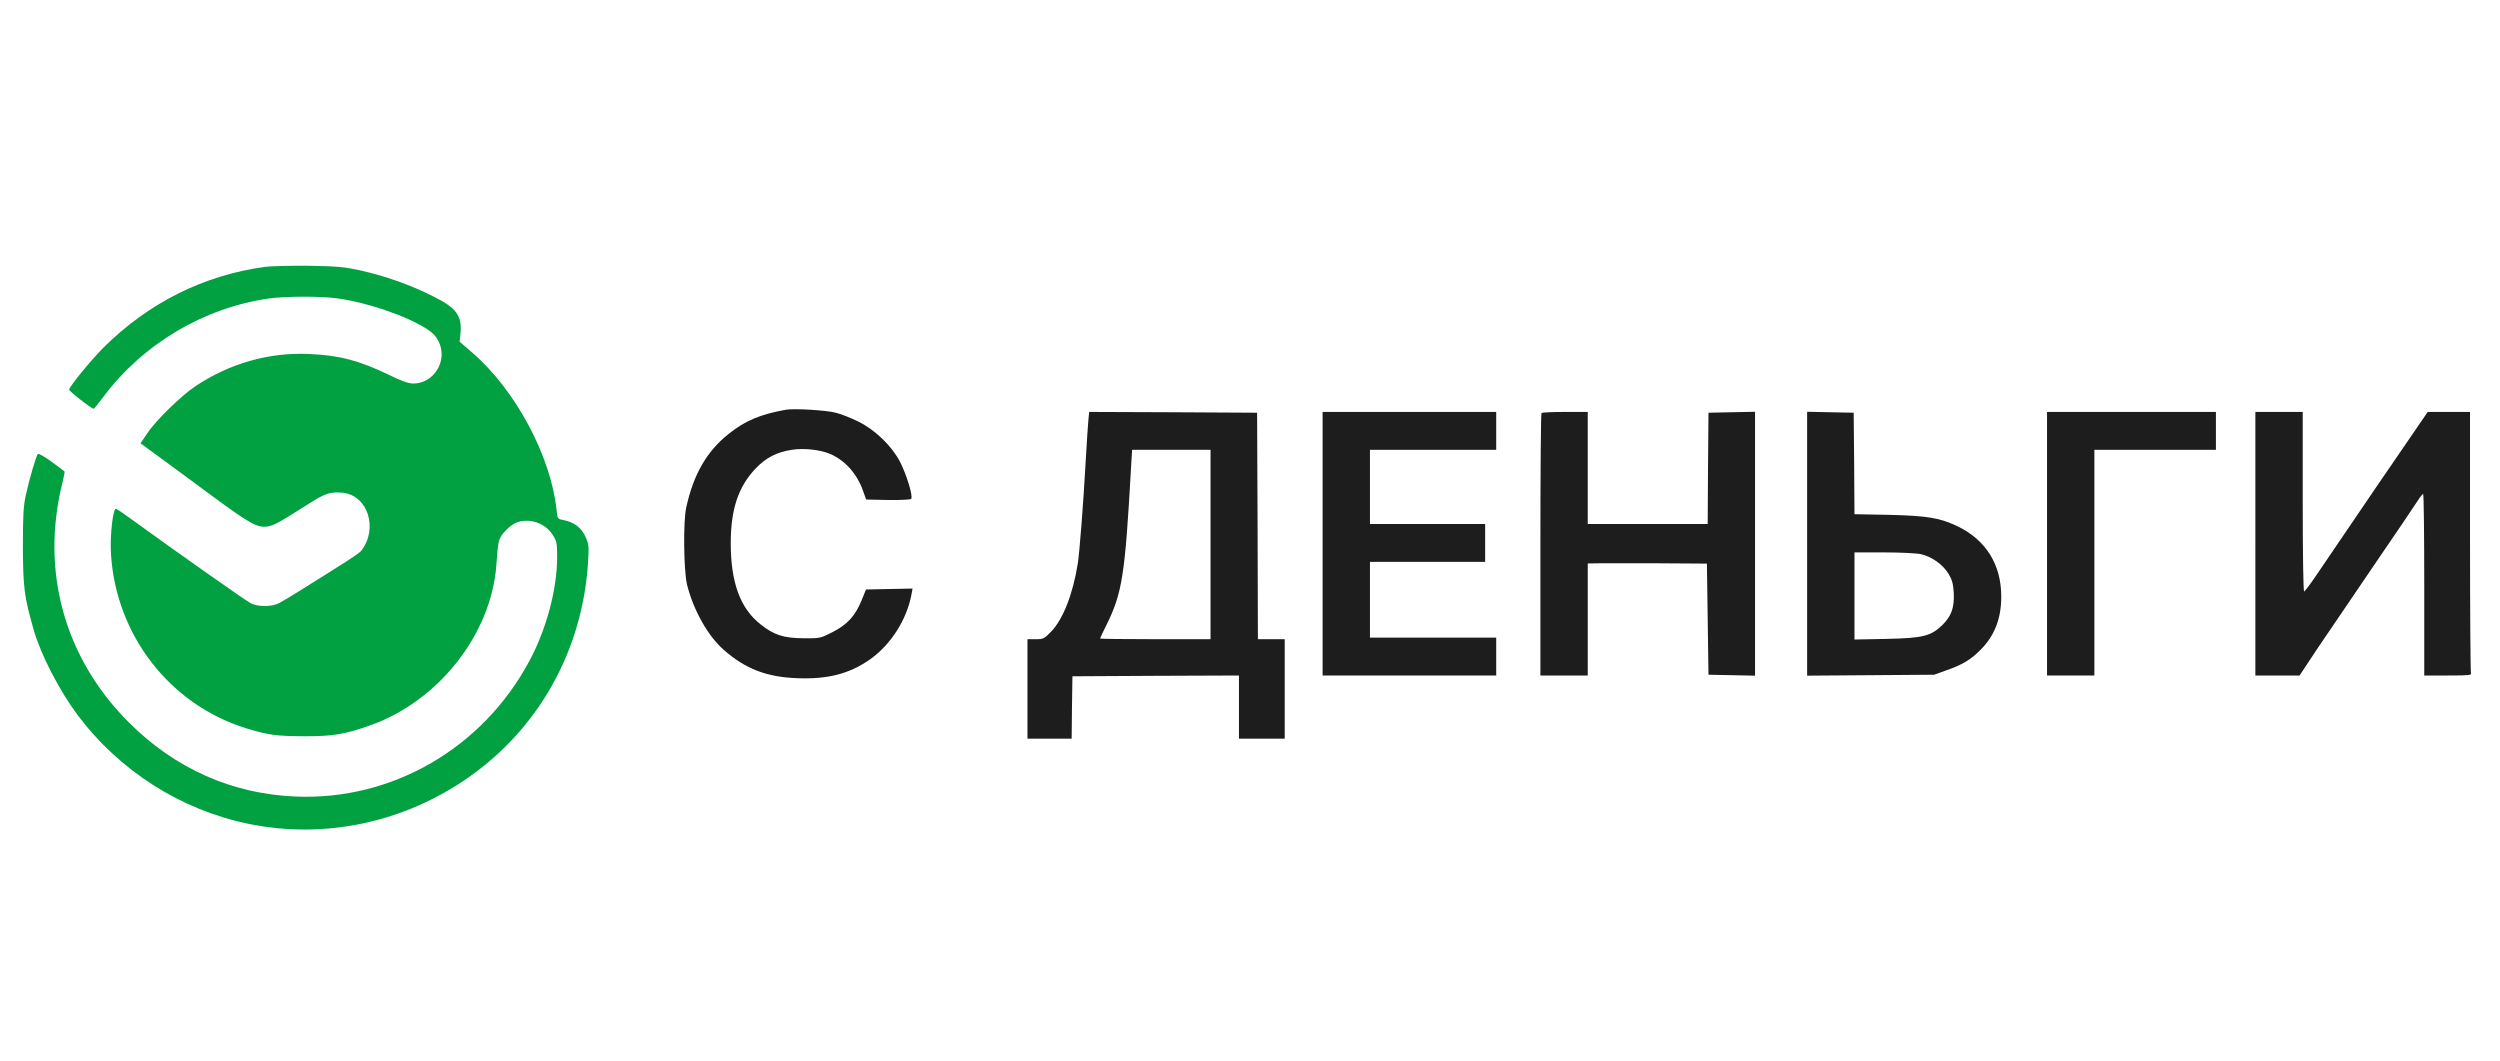
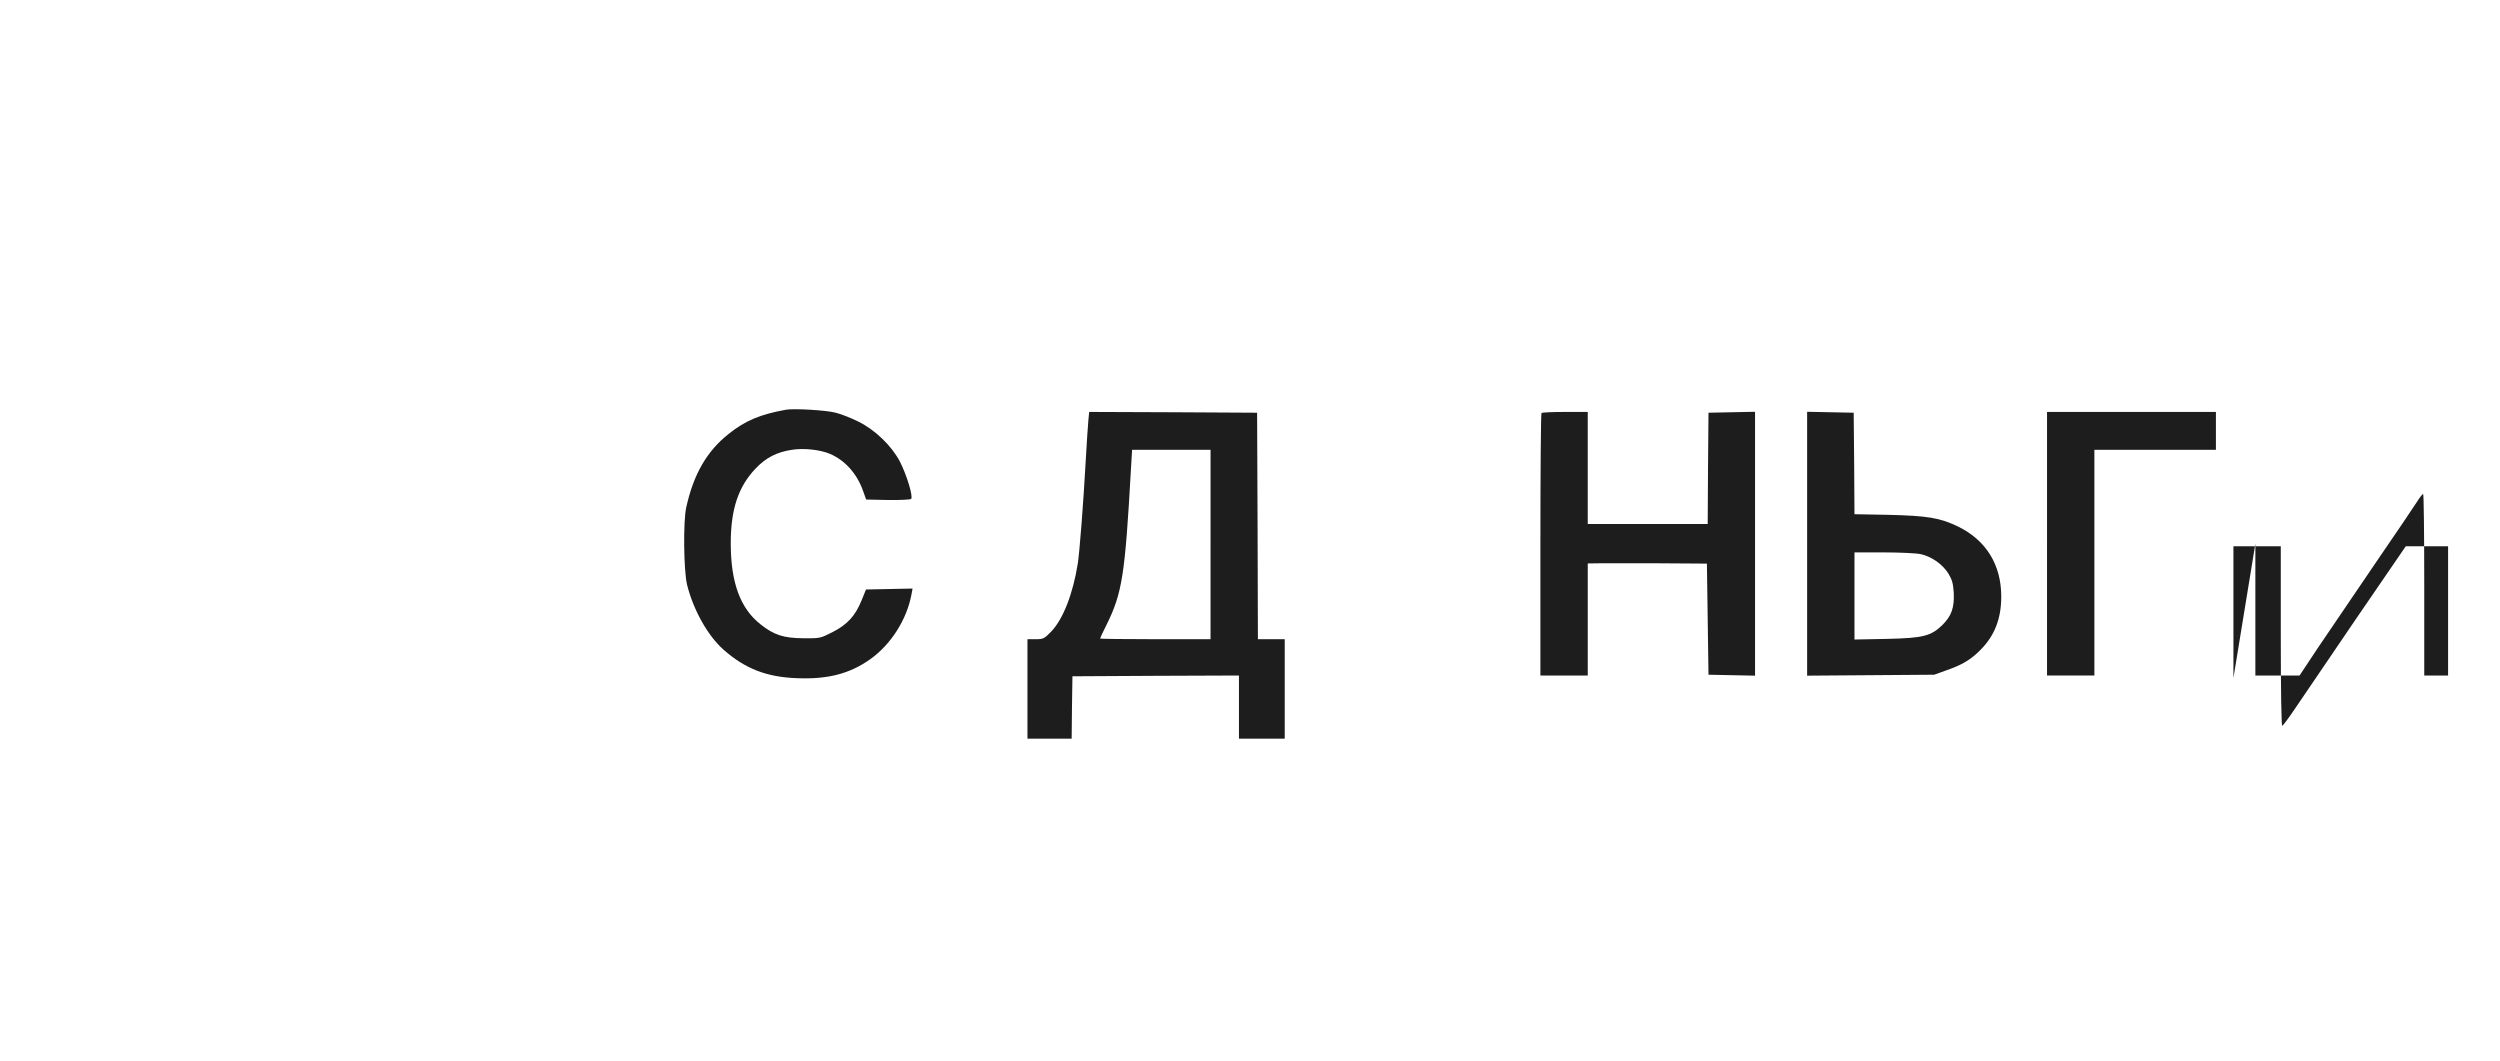
<svg xmlns="http://www.w3.org/2000/svg" version="1.0" width="1584pt" height="672pt" viewBox="0 0 1584 672" preserveAspectRatio="xMidYMid meet">
  <g transform="translate(0,672) scale(0.1,-0.1)" fill="#000000" stroke="none">
-     <path d="M1678 5029 c-389 -53 -739 -229 -1024 -513 -80 -81 -208 -237 -216 -264 -3 -9 142 -122 155 -122 3 0 32 35 64 78 250 334 639 564 1049 621 98 14 324 15 427 1 186 -24 440 -110 571 -194 39 -25 59 -47 76 -81 58 -120 -30 -265 -161 -265 -31 0 -73 15 -153 54 -188 91 -315 125 -506 133 -255 12 -504 -59 -722 -204 -90 -60 -252 -218 -306 -300 l-42 -62 114 -83 c62 -46 213 -156 334 -246 248 -183 293 -207 357 -198 41 7 69 22 274 152 91 58 126 69 202 62 160 -16 228 -229 116 -370 -7 -9 -73 -54 -147 -100 -74 -47 -180 -113 -234 -147 -54 -34 -116 -71 -137 -82 -49 -25 -133 -25 -181 -1 -31 16 -487 337 -751 529 -48 35 -93 66 -101 69 -20 8 -40 -165 -33 -285 31 -514 371 -953 852 -1104 142 -44 193 -51 370 -52 186 0 254 11 415 67 436 152 772 577 805 1018 11 158 14 169 53 212 20 23 51 47 69 55 83 34 186 1 234 -75 27 -42 29 -53 29 -141 0 -204 -68 -459 -177 -661 -296 -551 -867 -882 -1478 -857 -403 16 -764 176 -1056 467 -411 409 -564 962 -423 1523 9 37 15 69 13 70 -2 2 -39 29 -82 61 -44 32 -82 54 -87 50 -11 -12 -55 -161 -77 -264 -15 -69 -18 -130 -18 -325 1 -258 8 -315 70 -531 45 -155 162 -381 277 -535 266 -354 654 -601 1083 -689 483 -99 985 8 1396 296 447 314 721 808 755 1364 6 96 5 110 -16 158 -25 58 -74 95 -141 107 -36 7 -37 7 -43 68 -38 341 -260 755 -532 991 l-82 71 6 56 c9 109 -27 158 -169 229 -148 75 -304 130 -468 167 -101 22 -144 26 -326 29 -115 1 -240 -2 -277 -7z" style="fill: rgb(1, 161, 65);" />
    <path d="M4980 4124 c-162 -29 -258 -69 -363 -153 -139 -110 -223 -257 -269 -466 -20 -90 -16 -401 5 -489 40 -161 132 -325 232 -413 136 -120 272 -173 465 -180 195 -8 334 28 465 121 131 94 230 250 260 409 l7 38 -147 -3 -148 -3 -28 -69 c-40 -98 -90 -153 -184 -201 -77 -39 -79 -40 -184 -39 -126 1 -186 20 -272 88 -129 101 -189 266 -189 514 0 215 48 359 158 474 65 68 132 103 229 118 75 12 177 1 240 -25 95 -40 170 -123 209 -229 l22 -61 138 -3 c75 -1 142 2 147 7 14 14 -29 154 -71 236 -53 101 -158 202 -264 254 -46 23 -110 48 -143 56 -59 16 -265 28 -315 19z" style="fill: rgb(29, 29, 29);" />
    <path d="M6896 4058 c-3 -29 -10 -138 -16 -243 -16 -290 -40 -593 -51 -665 -31 -195 -94 -354 -169 -432 -44 -45 -49 -48 -98 -48 l-52 0 0 -315 0 -315 140 0 140 0 2 198 3 197 528 3 527 2 0 -200 0 -200 145 0 145 0 0 315 0 315 -85 0 -85 0 -2 718 -3 717 -532 3 -532 2 -5 -52z m774 -788 l0 -600 -350 0 c-192 0 -350 2 -350 4 0 3 17 40 39 83 102 206 119 317 157 996 l7 117 248 0 249 0 0 -600z" style="fill: rgb(29, 29, 29);" />
-     <path d="M8380 3275 l0 -835 550 0 550 0 0 120 0 120 -400 0 -400 0 0 240 0 240 365 0 365 0 0 120 0 120 -365 0 -365 0 0 235 0 235 400 0 400 0 0 120 0 120 -550 0 -550 0 0 -835z" style="fill: rgb(29, 29, 29);" />
    <path d="M9767 4103 c-4 -3 -7 -379 -7 -835 l0 -828 150 0 150 0 0 355 0 355 73 1 c39 0 209 0 377 0 l305 -2 5 -352 5 -352 148 -3 147 -3 0 836 0 836 -147 -3 -148 -3 -3 -352 -2 -353 -380 0 -380 0 0 355 0 355 -143 0 c-79 0 -147 -3 -150 -7z" style="fill: rgb(29, 29, 29);" />
    <path d="M11450 3275 l0 -836 403 3 402 3 75 27 c101 35 155 67 216 128 91 90 134 199 134 340 0 202 -96 357 -274 444 -114 55 -192 68 -438 74 l-218 4 -2 322 -3 321 -147 3 -148 3 0 -836z m720 -66 c68 -15 138 -64 175 -123 24 -40 30 -62 34 -123 4 -93 -14 -145 -71 -202 -73 -71 -121 -84 -355 -89 l-203 -4 0 276 0 276 185 0 c101 0 207 -5 235 -11z" style="fill: rgb(29, 29, 29);" />
    <path d="M12970 3275 l0 -835 150 0 150 0 0 715 0 715 385 0 385 0 0 120 0 120 -535 0 -535 0 0 -835z" style="fill: rgb(29, 29, 29);" />
-     <path d="M14290 3275 l0 -835 140 0 140 0 118 178 c66 97 227 335 358 527 132 193 253 371 269 397 17 27 33 48 38 48 4 0 7 -259 7 -575 l0 -575 151 0 c134 0 150 2 145 16 -3 9 -6 384 -6 835 l0 819 -134 0 -134 0 -320 -467 c-175 -258 -349 -513 -386 -568 -37 -55 -72 -101 -77 -103 -5 -2 -9 219 -9 567 l0 571 -150 0 -150 0 0 -835z" style="fill: rgb(29, 29, 29);" />
+     <path d="M14290 3275 l0 -835 140 0 140 0 118 178 c66 97 227 335 358 527 132 193 253 371 269 397 17 27 33 48 38 48 4 0 7 -259 7 -575 l0 -575 151 0 l0 819 -134 0 -134 0 -320 -467 c-175 -258 -349 -513 -386 -568 -37 -55 -72 -101 -77 -103 -5 -2 -9 219 -9 567 l0 571 -150 0 -150 0 0 -835z" style="fill: rgb(29, 29, 29);" />
  </g>
</svg>